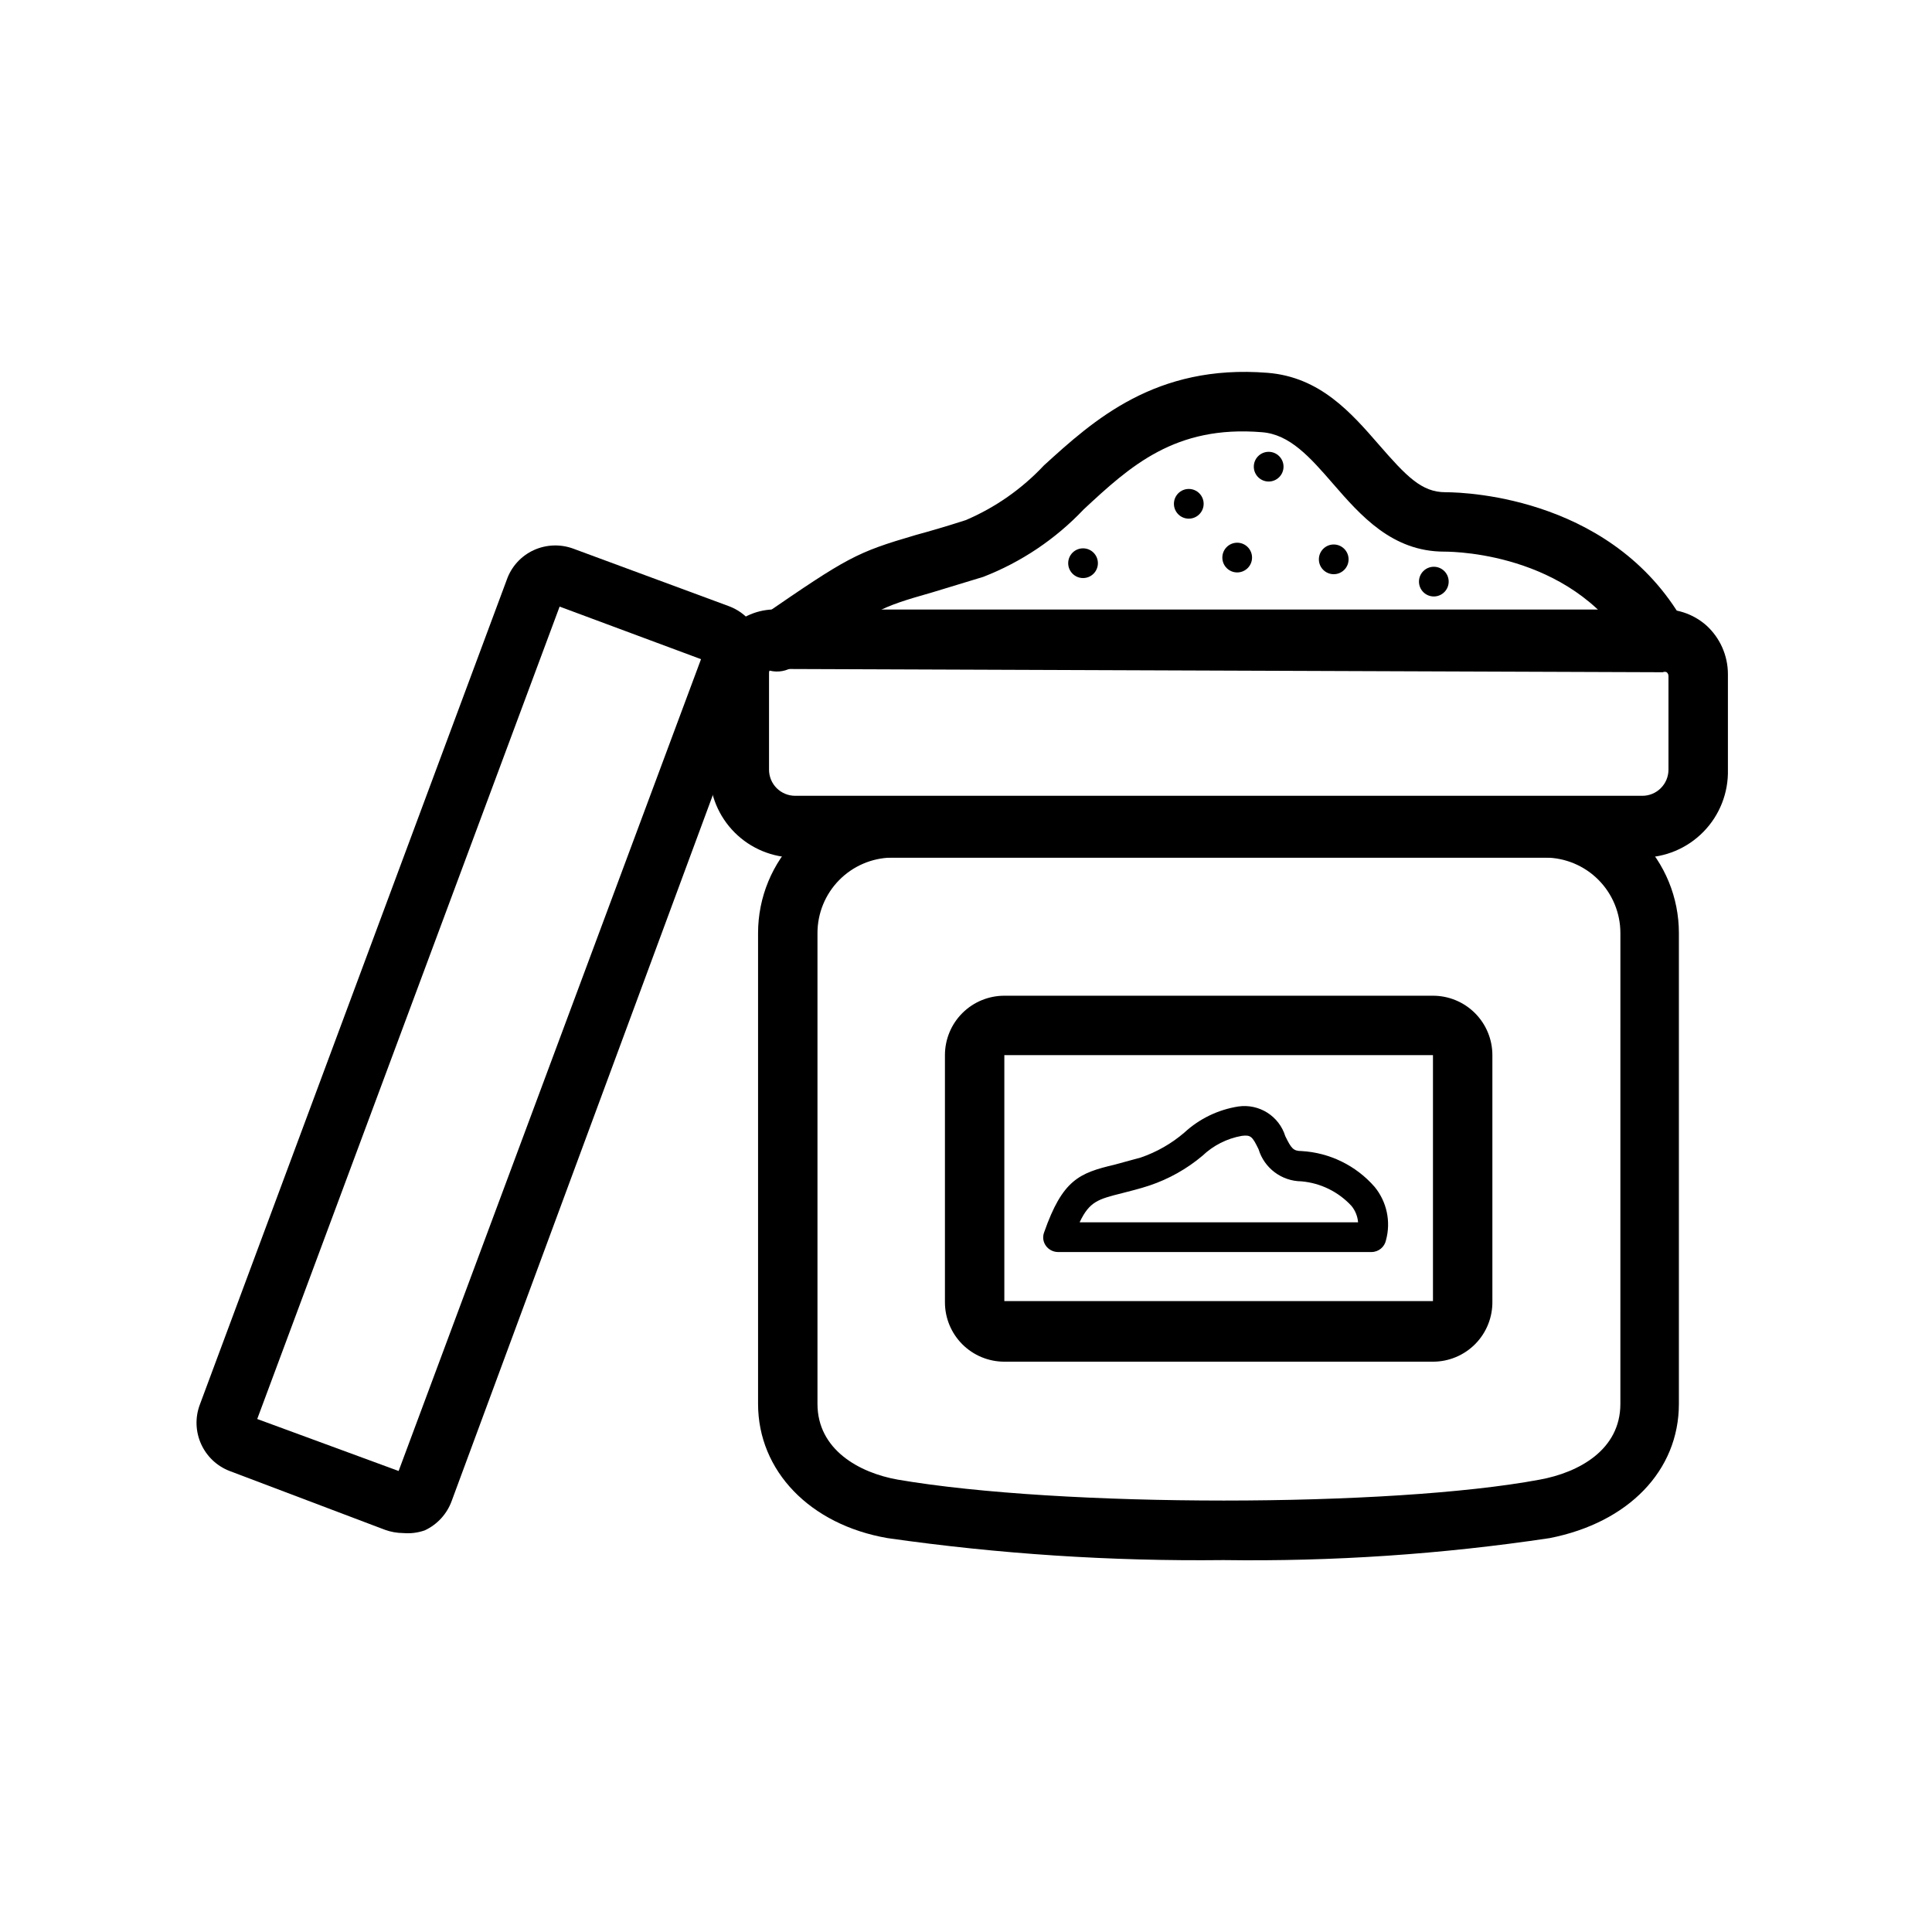
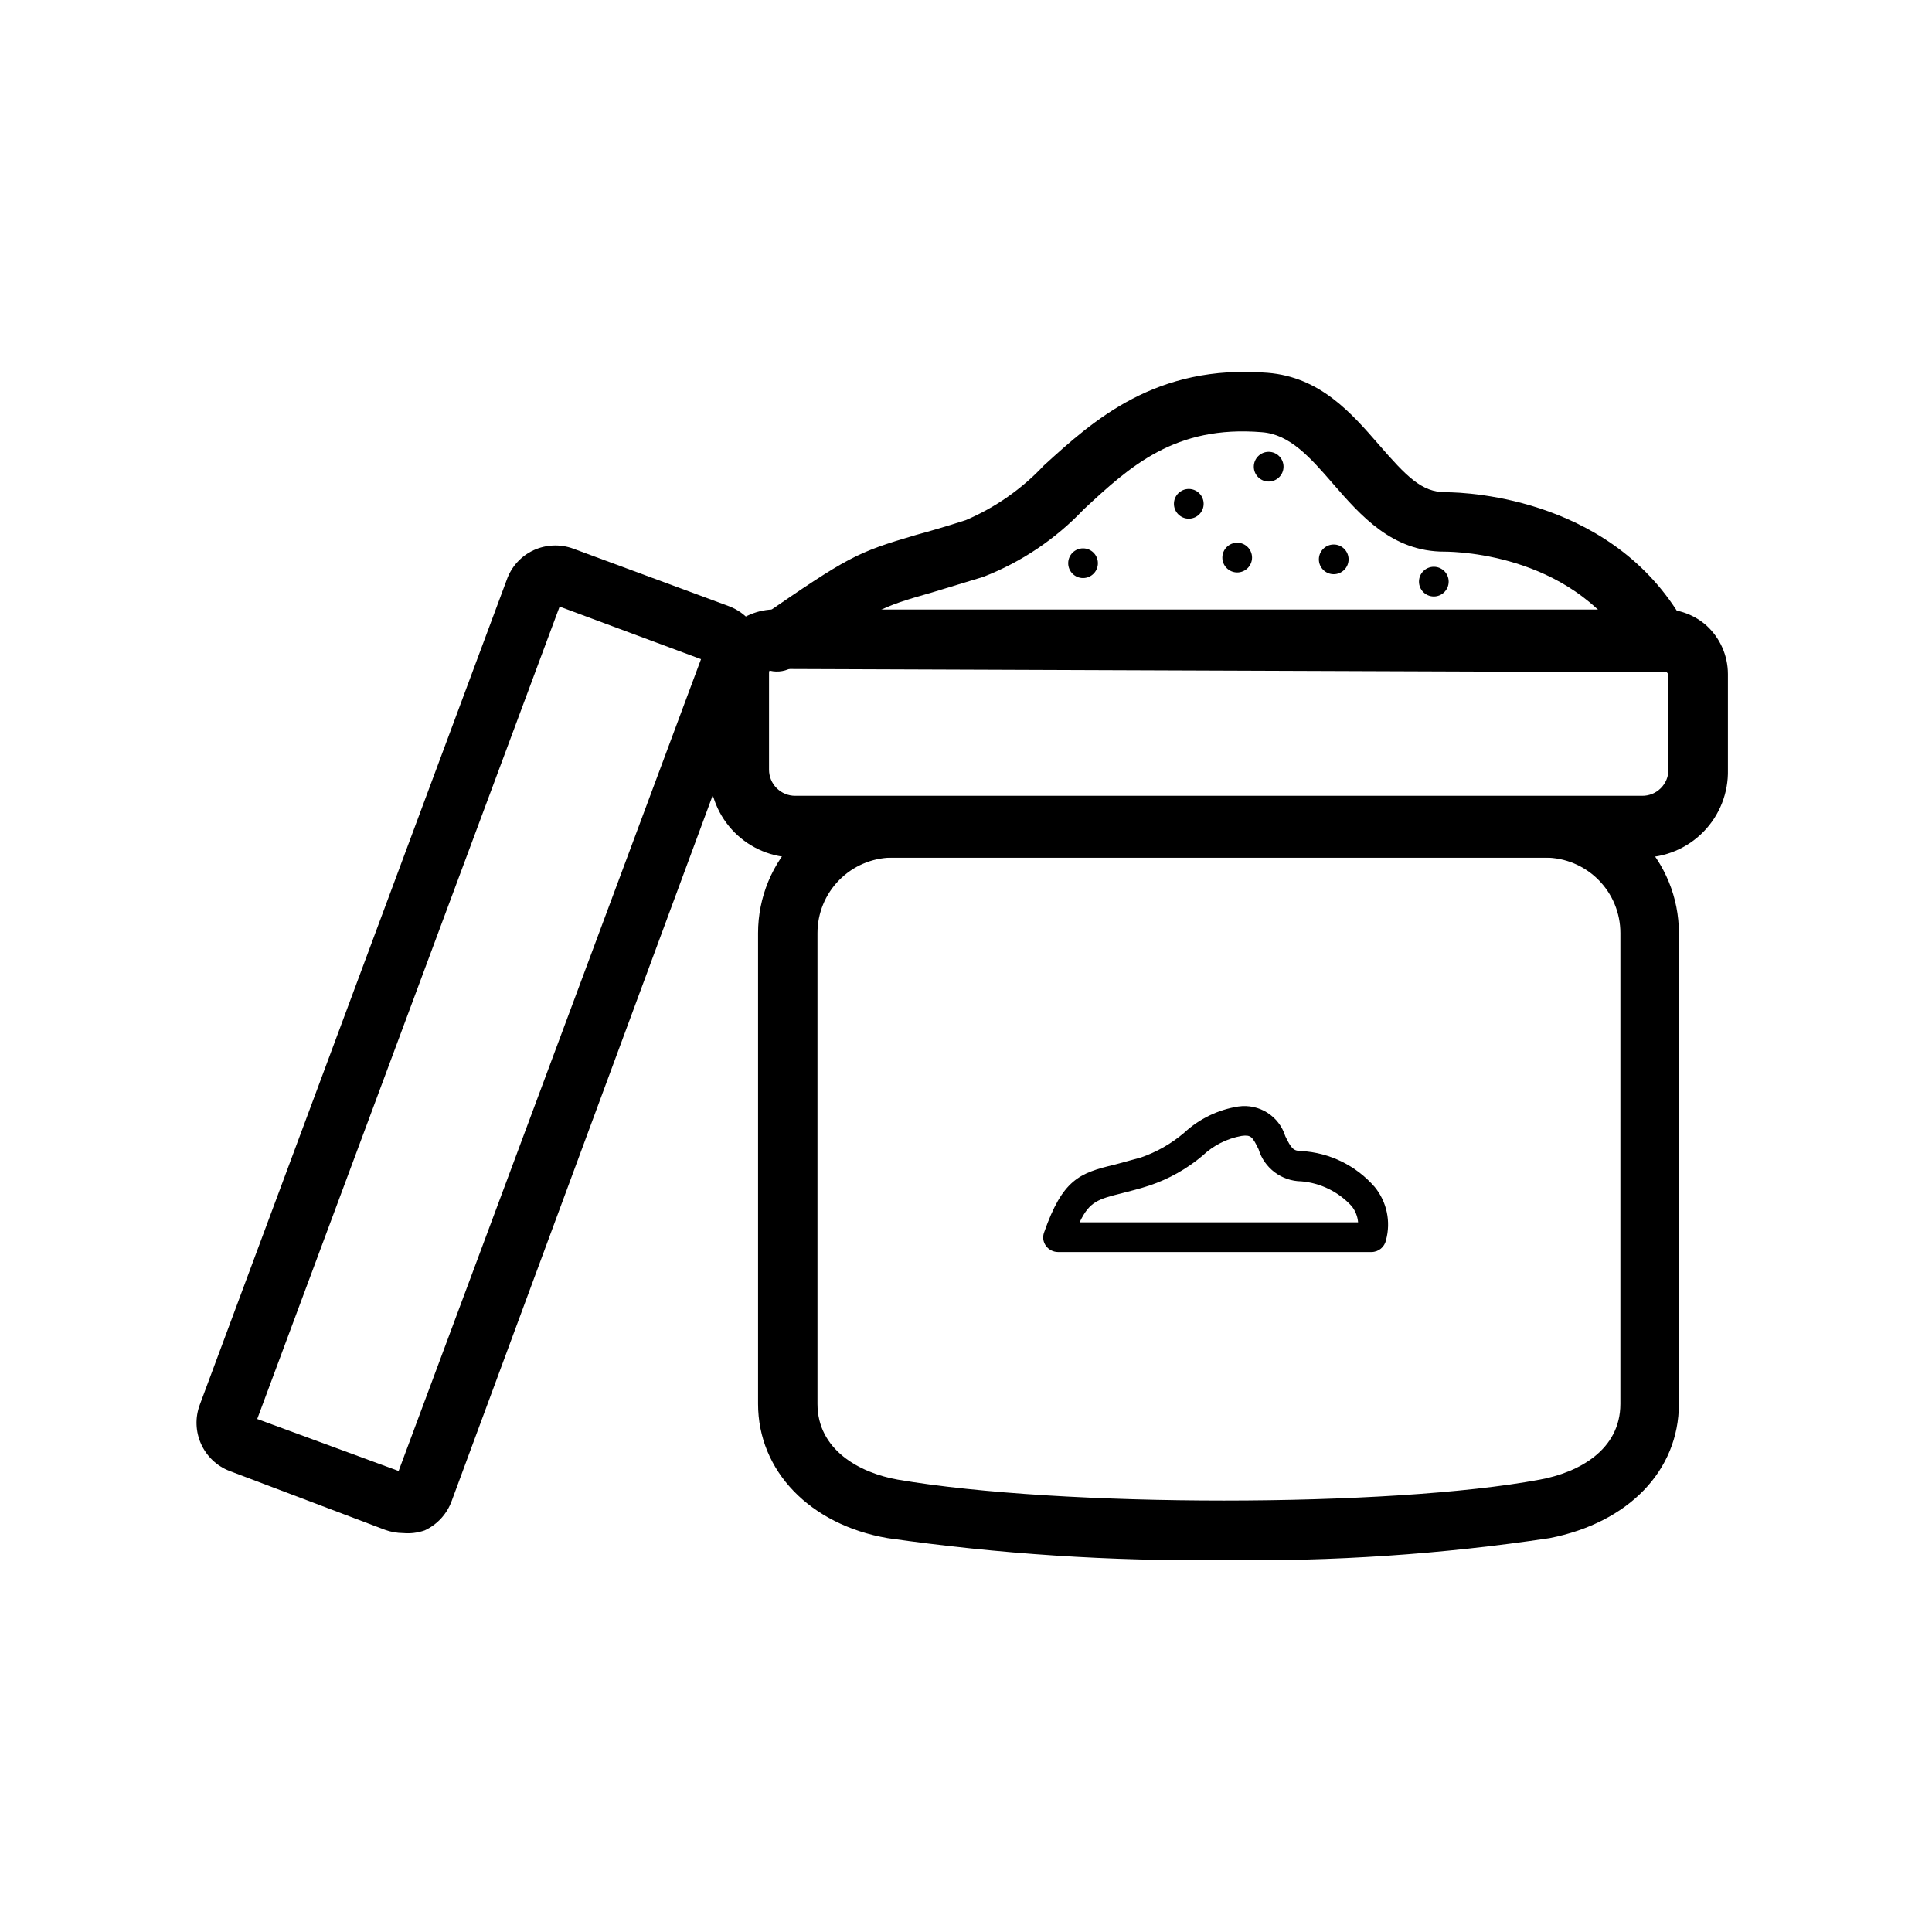
<svg xmlns="http://www.w3.org/2000/svg" fill="#000000" width="800px" height="800px" version="1.1" viewBox="144 144 512 512">
  <g>
    <path d="m468.25 557.44c-29.785 0.34-59.547-1.609-89.035-5.824-20.543-3.543-34.32-17.789-34.32-35.582v-124.77c0-9.465 3.754-18.543 10.441-25.246 6.684-6.699 15.754-10.473 25.219-10.492h173.18c9.383 0.145 18.332 3.973 24.918 10.66 6.582 6.684 10.273 15.691 10.27 25.078v124.77c0 17.711-13.383 31.488-34.242 35.582-28.605 4.285-57.512 6.231-86.434 5.824zm85.176-13.617m-173.18-172.55h-0.004c-5.234 0.102-10.219 2.254-13.883 5.992-3.664 3.738-5.719 8.766-5.719 14.004v124.77c0 12.121 11.02 18.262 21.254 20.074 43.141 7.398 130.6 7.398 170.19 0 10.312-1.891 21.332-7.871 21.332-20.074l0.004-124.77c0-5.289-2.094-10.363-5.828-14.113-3.731-3.746-8.797-5.863-14.086-5.883z" />
    <path d="m579.16 371.27h-224.43c-6.012 0-11.781-2.387-16.031-6.641-4.25-4.25-6.641-10.02-6.641-16.031v-25.582c-0.027-4.93 2.066-9.633 5.746-12.91 3.41-3.211 8-4.863 12.676-4.566h232.86c4.668-0.43 9.305 1.078 12.828 4.172 3.648 3.301 5.734 7.988 5.746 12.91v25.348c0.148 6.129-2.18 12.059-6.465 16.445-4.281 4.387-10.152 6.856-16.285 6.856zm-230.18-49.988c-0.223-0.113-0.484-0.113-0.707 0-0.324 0.273-0.5 0.684-0.473 1.102v25.586c0 1.836 0.727 3.598 2.027 4.898 1.301 1.297 3.062 2.027 4.898 2.027h224.43c1.852 0.023 3.637-0.699 4.949-2 1.316-1.301 2.059-3.074 2.059-4.926v-24.719c0.023-0.422-0.148-0.828-0.473-1.102-0.324-0.145-0.699-0.145-1.023 0h-0.945l-233.64-0.867z" />
    <path d="m583.81 321.91c-2.93 0.023-5.629-1.586-7.004-4.172-14.406-26.766-46.445-27.551-50.066-27.551-13.777 0-22.121-9.523-29.441-17.949-6.141-7.086-11.492-13.145-18.895-13.699-22.984-1.891-34.875 8.973-47.23 20.469-7.438 7.852-16.527 13.957-26.609 17.871l-13.461 4.094c-14.25 4.094-14.801 4.25-36.211 19.207-1.691 1.387-3.879 2.004-6.047 1.711-2.164-0.293-4.113-1.477-5.371-3.262-1.262-1.785-1.723-4.016-1.273-6.156s1.77-3.996 3.641-5.125c22.906-15.742 25.031-16.926 40.855-21.57 3.465-0.945 7.871-2.203 13.227-3.938l-0.004 0.004c7.832-3.34 14.883-8.273 20.707-14.484 13.145-11.965 29.598-26.922 59.277-24.562 13.934 1.102 22.199 10.629 29.52 19.051s11.336 12.594 17.633 12.594c6.297 0 45.578 1.73 63.922 35.816l-0.004 0.004c1.332 2.43 1.285 5.379-0.117 7.769-1.406 2.387-3.961 3.859-6.731 3.879z" />
    <path d="m507.45 475.8h-83.051c-1.277-0.004-2.477-0.617-3.227-1.652-0.742-1.027-0.922-2.356-0.473-3.543 4.879-13.934 9.289-15.742 18.656-17.949l6.926-1.891v0.004c4.242-1.453 8.168-3.695 11.574-6.613 3.981-3.68 8.969-6.09 14.324-6.926 5.519-0.793 10.793 2.547 12.438 7.871 1.574 3.227 2.125 3.938 4.25 3.938h0.004c7.5 0.414 14.516 3.852 19.441 9.523 3.215 3.938 4.328 9.188 2.992 14.09-0.375 1.832-1.984 3.148-3.856 3.148zm-77.305-7.871h73.762c-0.129-1.586-0.73-3.094-1.734-4.328-3.461-3.766-8.207-6.094-13.301-6.535-5.231-0.051-9.824-3.496-11.336-8.5-1.652-3.387-2.047-3.856-4.488-3.543-3.906 0.699-7.519 2.535-10.391 5.273-4.137 3.481-8.891 6.148-14.012 7.871-2.832 0.945-5.273 1.496-7.32 2.047-6.301 1.574-8.582 2.203-11.18 7.637z" />
    <path d="m250.82 550.28c-1.637-0.02-3.262-0.312-4.801-0.867l-41.172-15.586c-7.027-2.715-10.543-10.594-7.871-17.633l81.316-218.53c1.215-3.492 3.801-6.336 7.164-7.875 3.301-1.504 7.062-1.645 10.469-0.391l41.094 15.191c3.465 1.258 6.293 3.832 7.871 7.164 1.418 3.371 1.418 7.176 0 10.547l-81.16 219.39c-1.238 3.477-3.816 6.312-7.164 7.871-1.844 0.648-3.801 0.891-5.746 0.711zm-38.652-30.23 37.473 13.777 80.137-215.14-37.473-13.934z" />
-     <path d="m523.75 504.86h-113.59c-4.176 0-8.18-1.66-11.133-4.613-2.953-2.953-4.609-6.957-4.609-11.133v-65.496c0-4.176 1.656-8.18 4.609-11.133s6.957-4.609 11.133-4.609h113.59c4.176 0 8.18 1.656 11.133 4.609s4.613 6.957 4.613 11.133v65.184c0.082 4.227-1.539 8.312-4.5 11.336-2.961 3.019-7.016 4.723-11.246 4.723zm-113.59-81.242v65.18l113.59 0.004v-65.184z" />
    <path d="m480.21 271.61c2.172 0 3.938-1.762 3.938-3.938 0-2.172-1.766-3.934-3.938-3.934-2.176 0-3.938 1.762-3.938 3.934 0 2.176 1.762 3.938 3.938 3.938z" />
    <path d="m459.04 281.45c2.172 0 3.938-1.762 3.938-3.934 0-2.176-1.766-3.938-3.938-3.938-2.176 0-3.938 1.762-3.938 3.938 0 2.172 1.762 3.934 3.938 3.934z" />
    <path d="m431.02 297.19c2.172 0 3.934-1.766 3.934-3.938 0-2.176-1.762-3.938-3.934-3.938-2.176 0-3.938 1.762-3.938 3.938 0 2.172 1.762 3.938 3.938 3.938z" />
    <path d="m471.87 295.7c2.172 0 3.934-1.762 3.934-3.938 0-2.172-1.762-3.938-3.934-3.938-2.176 0-3.938 1.766-3.938 3.938 0 2.176 1.762 3.938 3.938 3.938z" />
    <path d="m497.45 296.17c2.176 0 3.938-1.762 3.938-3.938 0-2.172-1.762-3.938-3.938-3.938-2.172 0-3.934 1.766-3.934 3.938 0 2.176 1.762 3.938 3.934 3.938z" />
    <path d="m523.98 302.07c2.172 0 3.934-1.762 3.934-3.938 0-2.172-1.762-3.934-3.934-3.934-2.176 0-3.938 1.762-3.938 3.934 0 2.176 1.762 3.938 3.938 3.938z" />
  </g>
</svg>